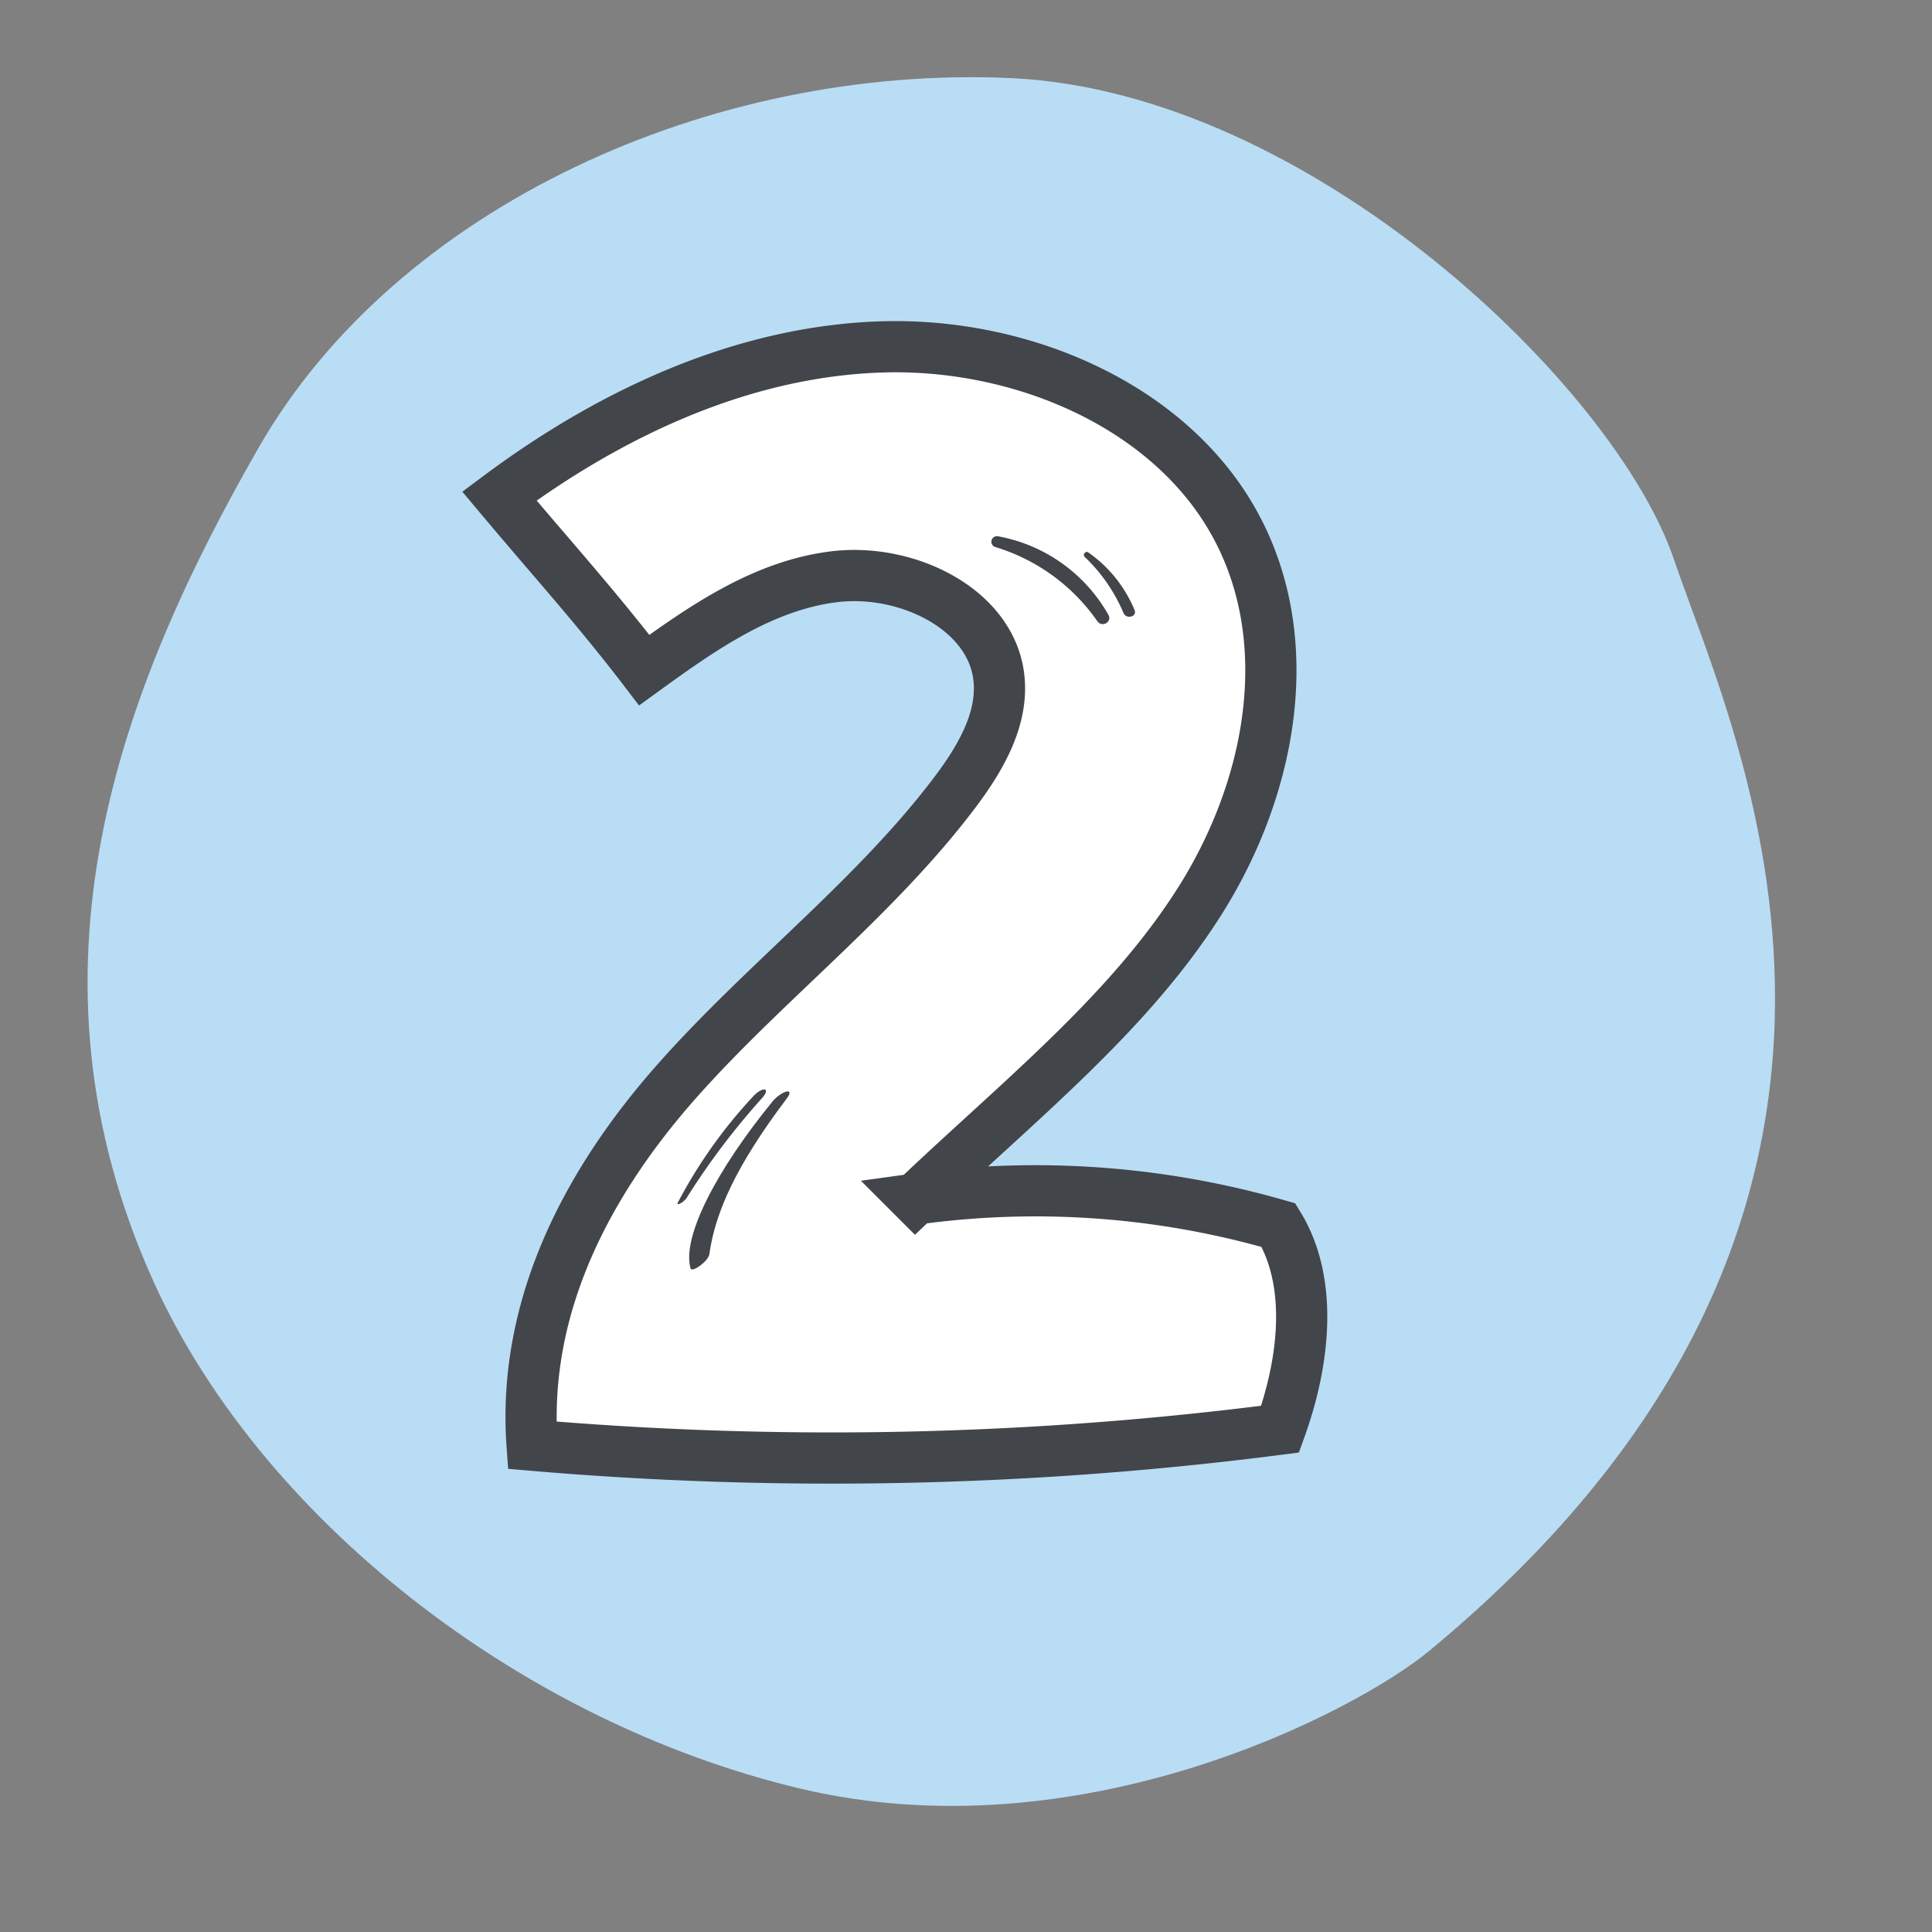
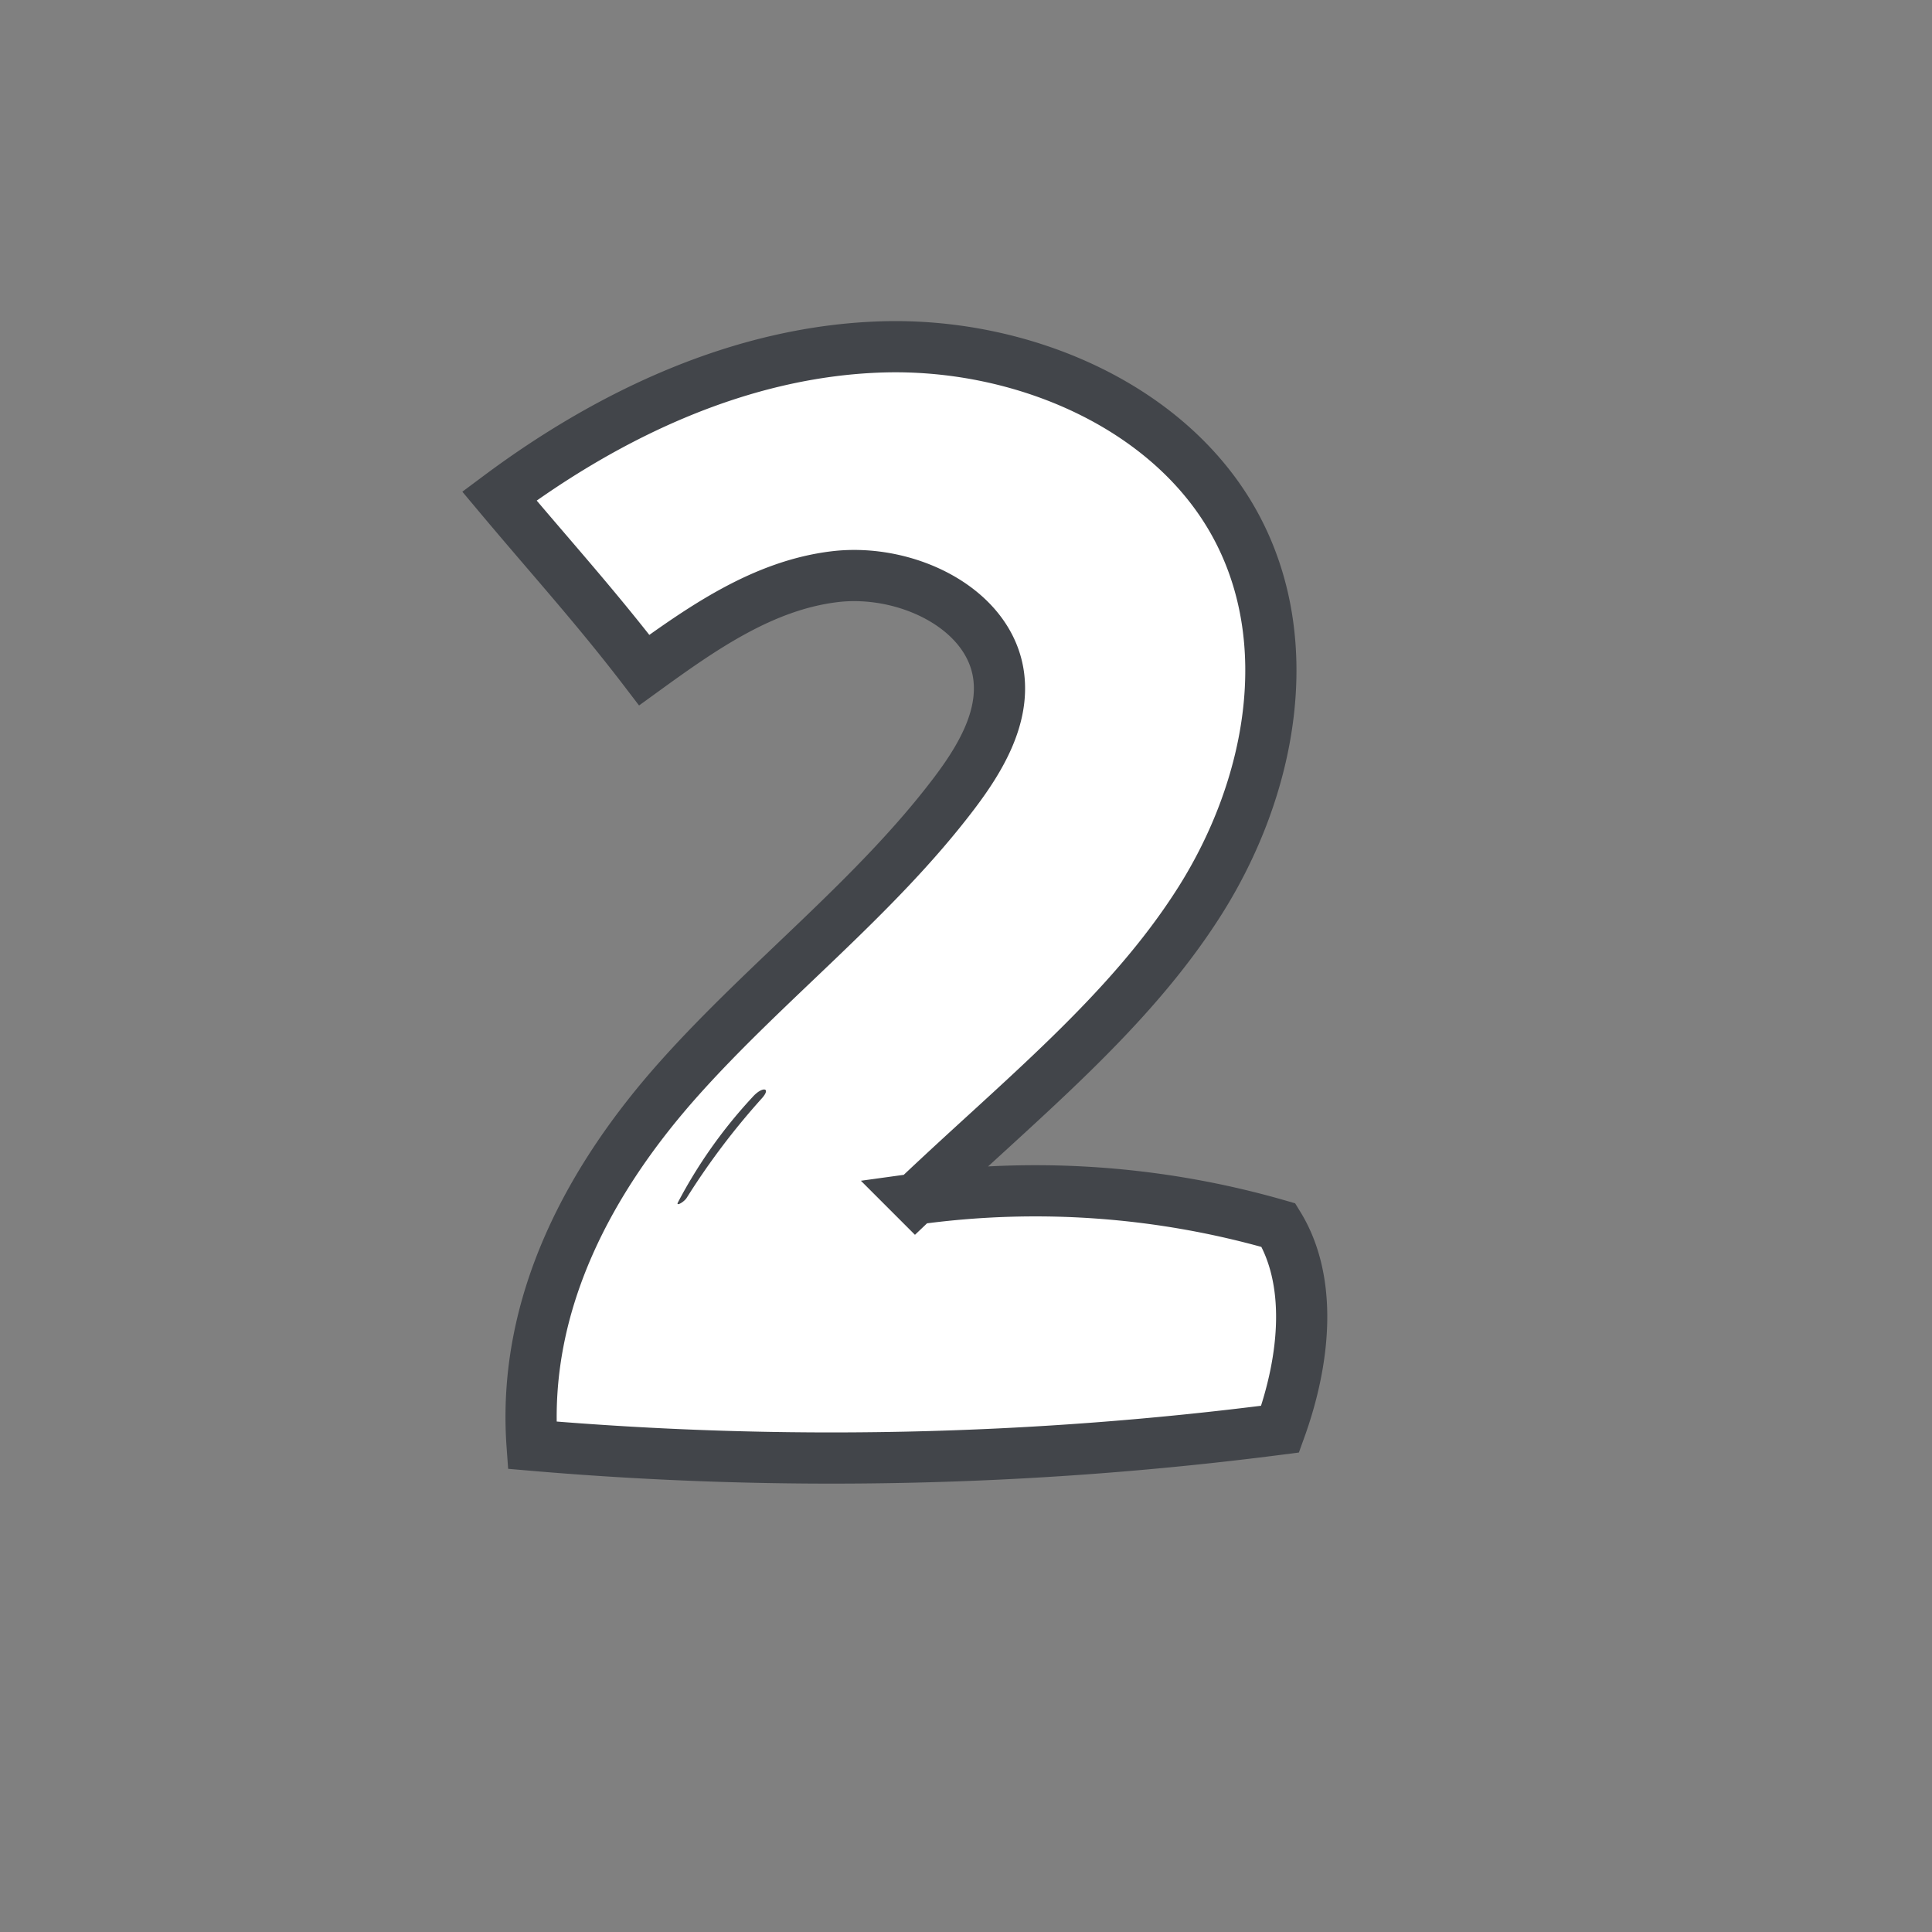
<svg xmlns="http://www.w3.org/2000/svg" xmlns:ns1="http://www.inkscape.org/namespaces/inkscape" xmlns:ns2="http://sodipodi.sourceforge.net/DTD/sodipodi-0.dtd" width="20mm" height="20mm" viewBox="0 0 20 20" version="1.1" id="svg8" ns1:version="1.0.2 (e86c870879, 2021-01-15)" ns2:docname="Nummer-Zwei-im-blauen-Kreis.svg">
  <rect x="0" y="0" width="20" height="20" fill="#808080" stroke="none" />
  <defs id="defs2" />
  <ns2:namedview id="base" pagecolor="#ffffff" bordercolor="#666666" borderopacity="1.0" ns1:pageopacity="0.0" ns1:pageshadow="2" ns1:zoom="2.8" ns1:cx="220.30231" ns1:cy="52.788468" ns1:document-units="mm" ns1:current-layer="layer1" ns1:document-rotation="0" showgrid="false" ns1:window-width="1920" ns1:window-height="1017" ns1:window-x="-8" ns1:window-y="-8" ns1:window-maximized="1" />
  <g ns1:label="Ebene 1" ns1:groupmode="layer" id="layer1">
    <g id="Gruppe_23398" data-name="Gruppe 23398" transform="matrix(0.265,0,0,0.265,0.908,0.799)">
-       <path id="Pfad_48803" data-name="Pfad 48803" d="m -54.786,-0.056 c 11.686,0.547 23.611,12.083 25.886,18.813 2.275,6.73 11.433,25.289 -9.576,42.634 -2.861,2.362 -13.584,7.983 -24.566,5.369 -10.982,-2.614 -21.101,-10.615 -25.258,-19.809 -5.484,-12.142 -1.3,-23.14 4.106,-32.569 5.406,-9.429 17.72,-14.982 29.408,-14.438" transform="translate(90.869,0.093)" fill="#b9ddf5" />
      <g id="Gruppe_23397" data-name="Gruppe 23397" transform="translate(0.794)">
        <path id="Pfad_48804" data-name="Pfad 48804" d="m -24.674,-50.559 a 34.251,34.251 0 0 1 14.184,1.019 c 1.32,2.149 1.07,5.18 0.063,7.969 a 136.632,136.632 0 0 1 -29.22,0.627 c -0.405,-5.6 2.326,-10.5 5.759,-14.34 3.433,-3.84 7.642,-7.048 10.737,-11.137 1.015,-1.342 1.938,-2.91 1.733,-4.55 -0.332,-2.657 -3.606,-4.238 -6.411,-3.9 -2.805,0.338 -5.192,2.022 -7.438,3.649 -1.852,-2.423 -3.642,-4.394 -5.659,-6.8 4.31,-3.211 9.479,-5.662 14.962,-5.826 5.483,-0.164 11.251,2.324 13.774,6.933 2.5,4.565 1.419,10.295 -1.37,14.708 -2.789,4.413 -7.052,7.786 -11.115,11.652" transform="translate(56.213,94.384)" fill="#ffffff" />
        <path id="Pfad_48805" data-name="Pfad 48805" d="m -24.674,-50.559 a 34.251,34.251 0 0 1 14.184,1.019 c 1.32,2.149 1.07,5.18 0.063,7.969 a 136.632,136.632 0 0 1 -29.22,0.627 c -0.405,-5.6 2.326,-10.5 5.759,-14.34 3.433,-3.84 7.642,-7.048 10.737,-11.137 1.015,-1.342 1.938,-2.91 1.733,-4.55 -0.332,-2.657 -3.606,-4.238 -6.411,-3.9 -2.805,0.338 -5.192,2.022 -7.438,3.649 -1.852,-2.423 -3.642,-4.394 -5.659,-6.8 4.31,-3.211 9.479,-5.662 14.962,-5.826 5.483,-0.164 11.251,2.324 13.774,6.933 2.5,4.565 1.419,10.295 -1.37,14.708 -2.789,4.413 -7.051,7.783 -11.114,11.648 z" transform="translate(56.213,94.384)" fill="none" stroke="#42454a" stroke-width="2" />
-         <path id="Pfad_48806" data-name="Pfad 48806" d="m -6.959,-4.664 a 6.236,6.236 0 0 0 -4.309,-3.068 0.217,0.217 0 0 0 -0.117,0.417 7.509,7.509 0 0 1 3.994,2.9 c 0.178,0.259 0.589,0.031 0.432,-0.247" transform="translate(46.037,25.667)" fill="#42454a" />
-         <path id="Pfad_48807" data-name="Pfad 48807" d="M -3.005,-3.447 A 5.132,5.132 0 0 0 -4.814,-5.7 c -0.106,-0.076 -0.23,0.089 -0.139,0.176 a 6.538,6.538 0 0 1 1.517,2.193 c 0.109,0.255 0.54,0.145 0.431,-0.116" transform="translate(43.105,24.264)" fill="#42454a" />
-         <path id="Pfad_48808" data-name="Pfad 48808" d="m -4.888,-0.664 c -2.141,2.63 -3.512,5.243 -3.168,6.474 0.053,0.191 0.7,-0.283 0.735,-0.548 0.228,-1.64 1.054,-3.477 3.021,-6.08 0.348,-0.46 -0.2,-0.323 -0.593,0.154" transform="translate(30.81,40.72)" fill="#42454a" />
        <path id="Pfad_48809" data-name="Pfad 48809" d="M -4.438,-0.46 A 18.982,18.982 0 0 0 -7.349,3.654 C -7.428,3.814 -7.103,3.633 -7,3.464 a 28.288,28.288 0 0 1 2.94,-3.89 c 0.372,-0.421 0,-0.465 -0.378,-0.034" transform="translate(29.608,40.308)" fill="#42454a" />
        <path id="Pfad_48810" data-name="Pfad 48810" d="m 0,-102.531 h 65.92 v -67.531 H 0 Z" transform="translate(0,170.062)" fill="none" />
      </g>
    </g>
  </g>
</svg>